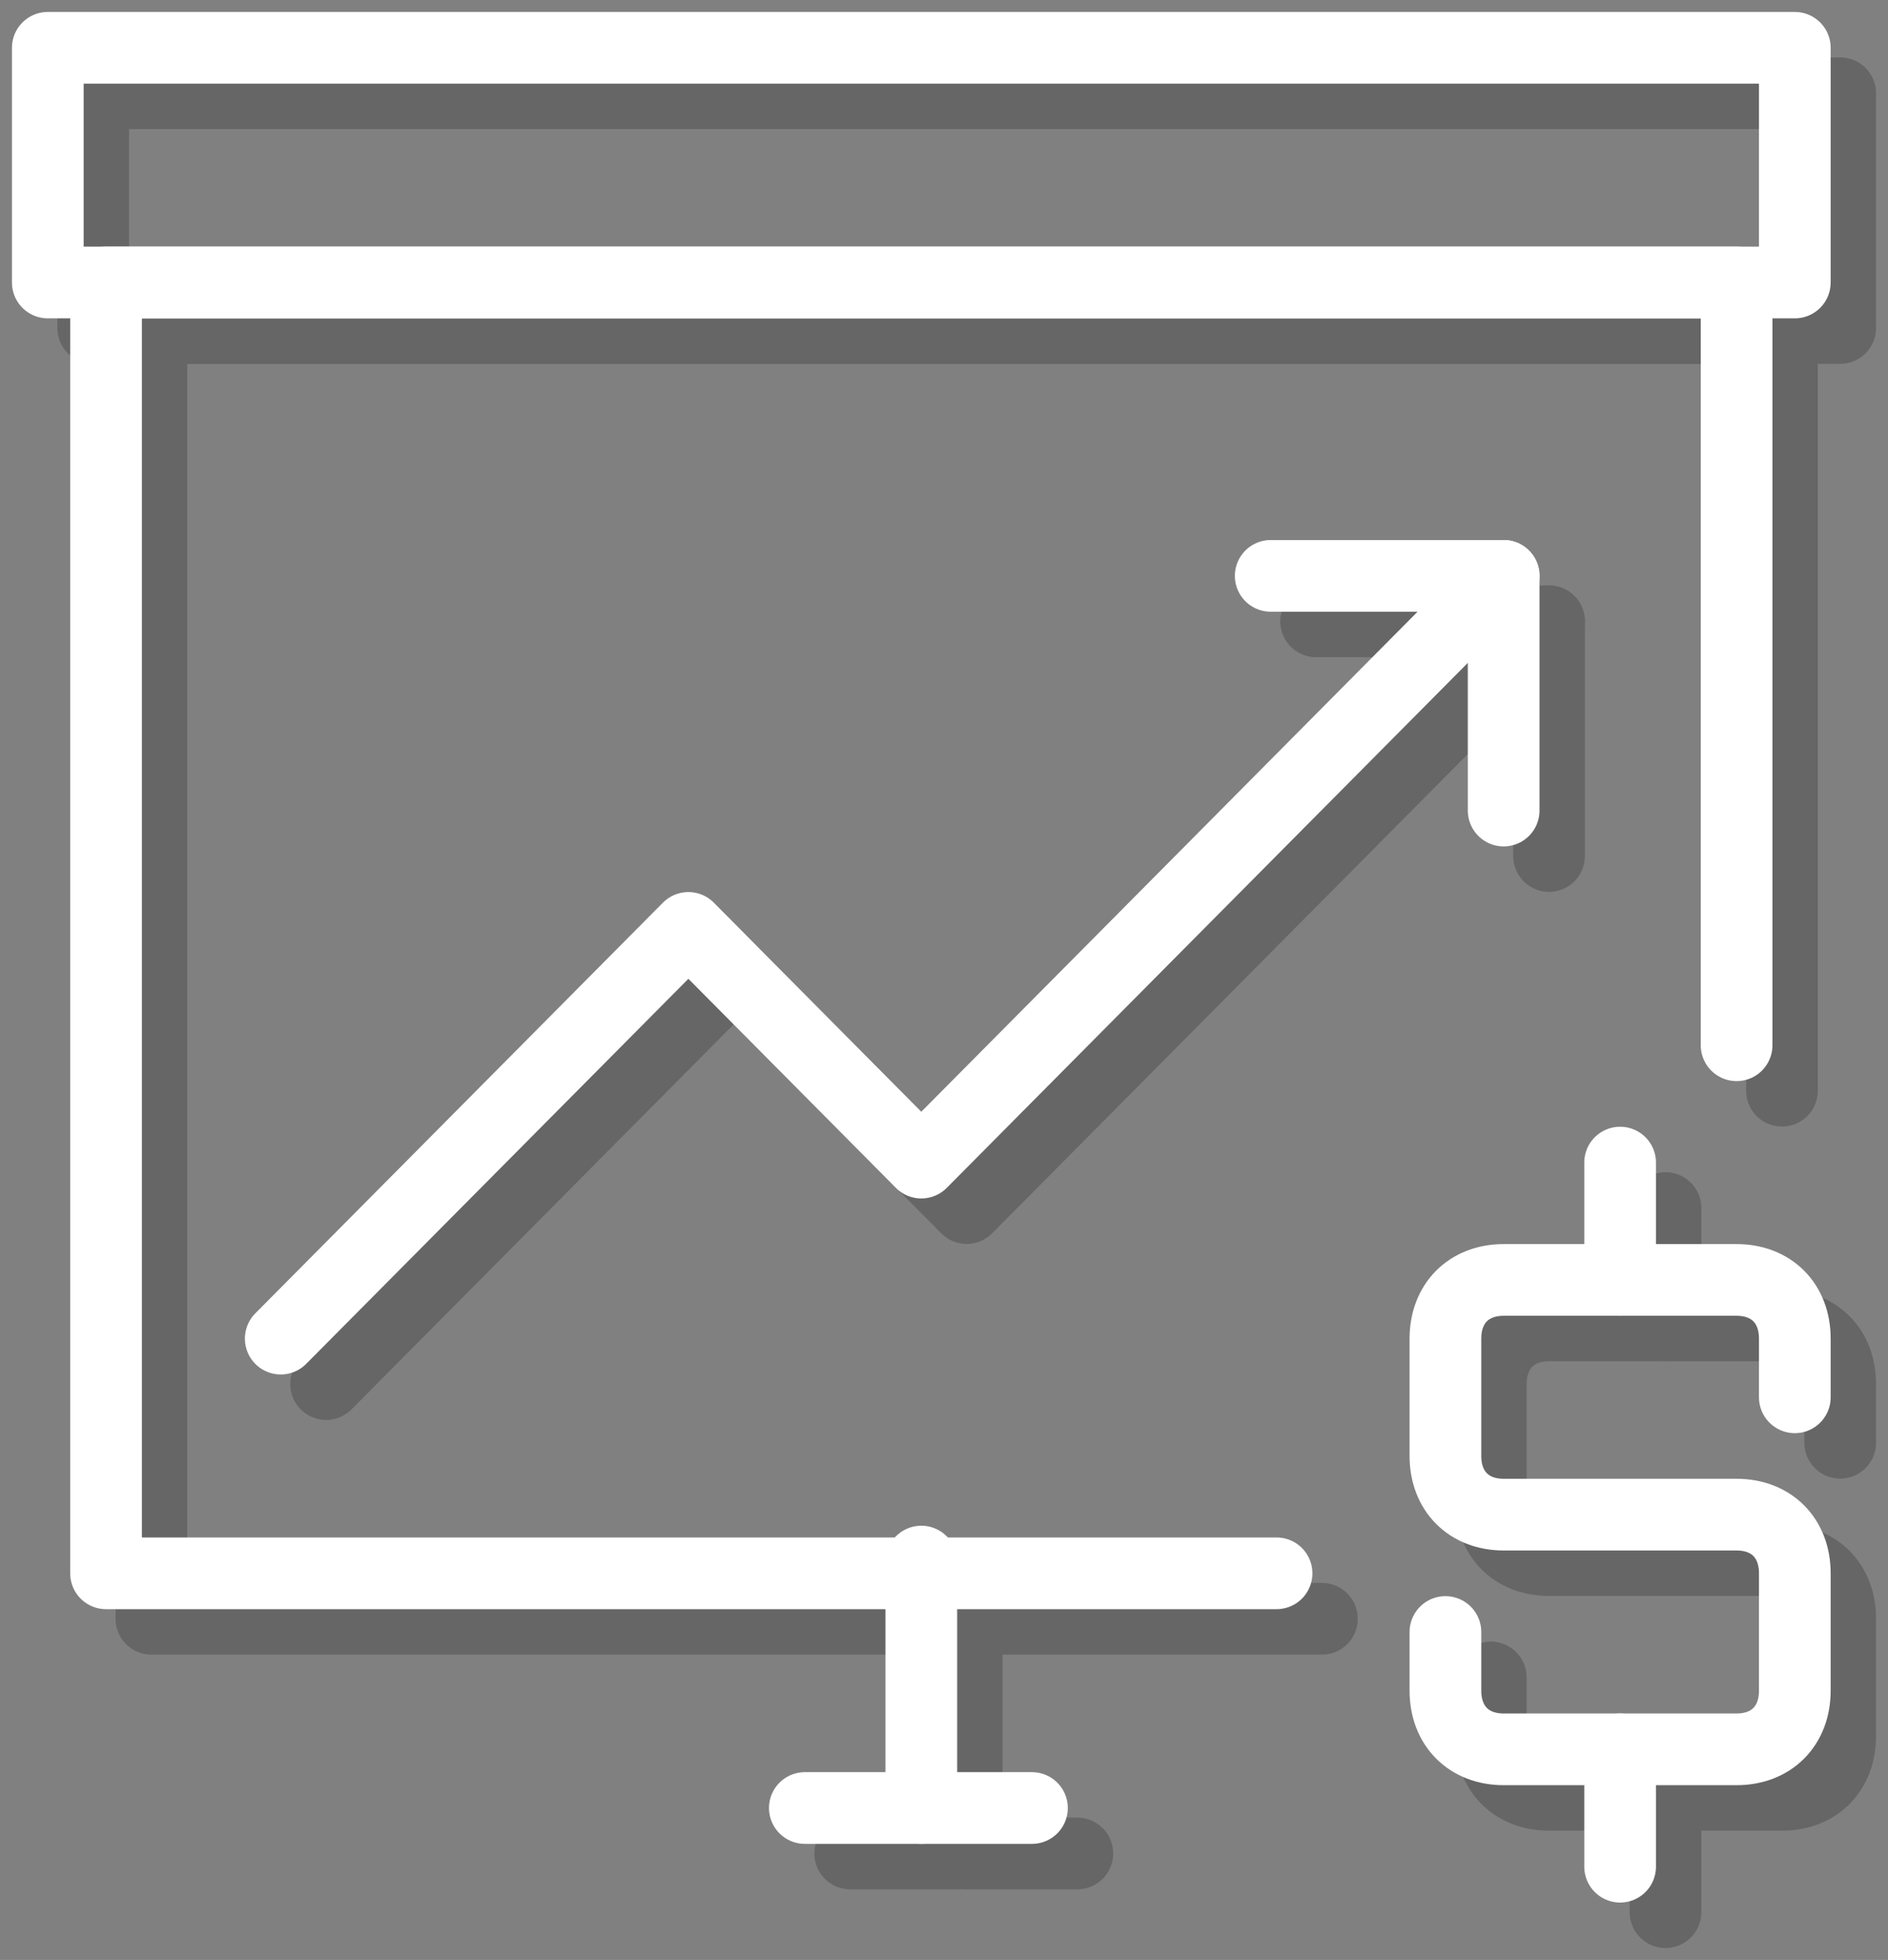
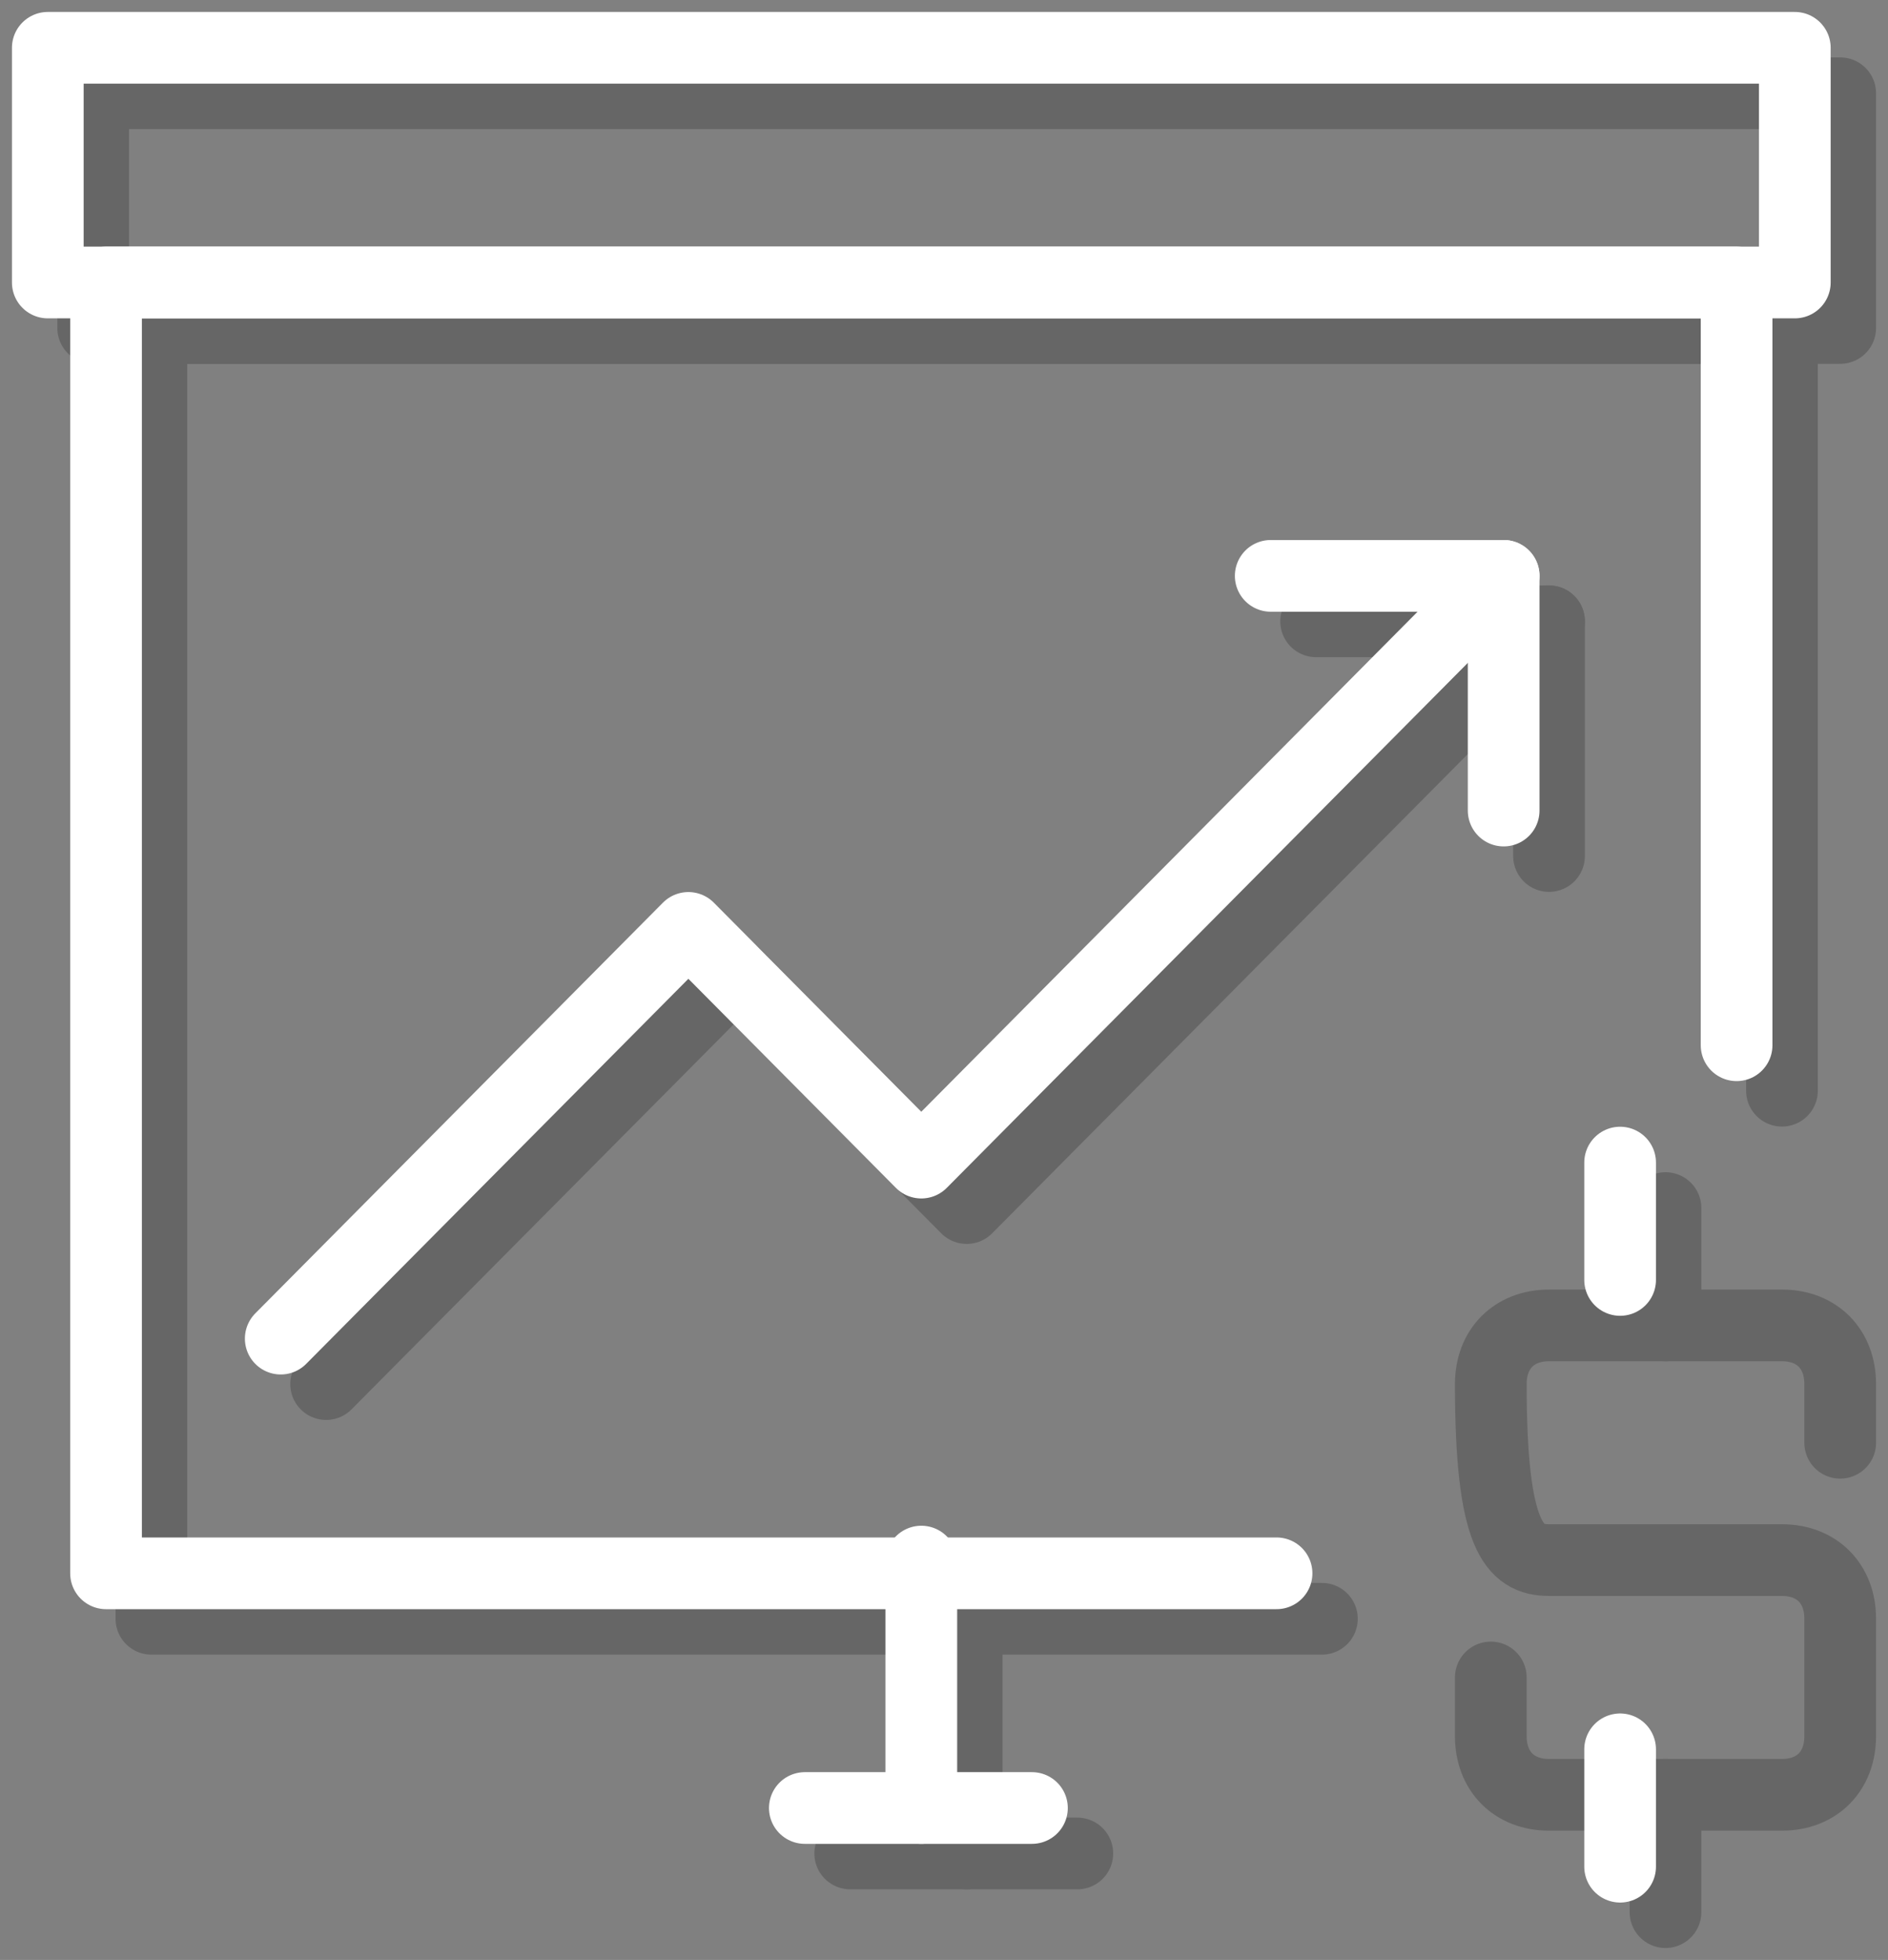
<svg xmlns="http://www.w3.org/2000/svg" width="79" height="82" viewBox="0 0 79 82" fill="none">
  <rect x="0" y="0" width="79" height="82" fill="#808080" stroke="none" />
  <rect width="75" height="78" fill="black" fill-opacity="0" transform="translate(2 2)" />
  <g opacity="0.2">
    <rect width="73.101" height="76.098" fill="black" fill-opacity="0" transform="translate(3.899 3.902)" />
    <path d="M69.69 50.543V55.452" stroke="black" stroke-width="3" stroke-miterlimit="10" stroke-linecap="round" stroke-linejoin="round" />
    <path d="M69.69 80V75.091" stroke="black" stroke-width="3" stroke-miterlimit="10" stroke-linecap="round" stroke-linejoin="round" />
-     <path d="M77 60.362V57.907C77 56.434 76.025 55.452 74.563 55.452H64.817C63.354 55.452 62.38 56.434 62.38 57.907V62.817C62.38 64.29 63.354 65.271 64.817 65.271H74.563C76.025 65.271 77 66.253 77 67.726V72.636C77 74.109 76.025 75.091 74.563 75.091H64.817C63.354 75.091 62.38 74.109 62.38 72.636V70.181" stroke="black" stroke-width="3" stroke-miterlimit="10" stroke-linecap="round" stroke-linejoin="round" />
+     <path d="M77 60.362V57.907C77 56.434 76.025 55.452 74.563 55.452H64.817C63.354 55.452 62.38 56.434 62.38 57.907C62.38 64.29 63.354 65.271 64.817 65.271H74.563C76.025 65.271 77 66.253 77 67.726V72.636C77 74.109 76.025 75.091 74.563 75.091H64.817C63.354 75.091 62.38 74.109 62.38 72.636V70.181" stroke="black" stroke-width="3" stroke-miterlimit="10" stroke-linecap="round" stroke-linejoin="round" />
    <path d="M55.313 67.726H6.335V13.722H74.563V45.633" stroke="black" stroke-width="3" stroke-miterlimit="10" stroke-linecap="round" stroke-linejoin="round" />
    <path d="M77 3.902H3.899V13.722H77V3.902Z" stroke="black" stroke-width="3" stroke-miterlimit="10" stroke-linecap="round" stroke-linejoin="round" />
    <path d="M40.449 77.545V67.235" stroke="black" stroke-width="3" stroke-miterlimit="10" stroke-linecap="round" stroke-linejoin="round" />
    <path d="M35.576 77.545H45.079" stroke="black" stroke-width="3" stroke-miterlimit="10" stroke-linecap="round" stroke-linejoin="round" />
    <path d="M13.646 57.907L30.703 40.724L40.449 50.543L64.817 25.995" stroke="black" stroke-width="3" stroke-miterlimit="10" stroke-linecap="round" stroke-linejoin="round" />
    <path d="M55.07 25.995H64.816V35.814" stroke="black" stroke-width="3" stroke-miterlimit="10" stroke-linecap="round" stroke-linejoin="round" />
  </g>
  <rect width="73.101" height="76.098" fill="black" fill-opacity="0" transform="translate(2 2)" />
  <path d="M67.791 48.64V53.55" stroke="white" stroke-width="3" stroke-miterlimit="10" stroke-linecap="round" stroke-linejoin="round" />
  <path d="M67.791 78.098V73.188" stroke="white" stroke-width="3" stroke-miterlimit="10" stroke-linecap="round" stroke-linejoin="round" />
-   <path d="M75.101 58.46V56.005C75.101 54.532 74.127 53.55 72.665 53.55H62.918C61.456 53.55 60.481 54.532 60.481 56.005V60.914C60.481 62.387 61.456 63.369 62.918 63.369H72.665C74.127 63.369 75.101 64.351 75.101 65.824V70.733C75.101 72.206 74.127 73.188 72.665 73.188H62.918C61.456 73.188 60.481 72.206 60.481 70.733V68.279" stroke="white" stroke-width="3" stroke-miterlimit="10" stroke-linecap="round" stroke-linejoin="round" />
  <path d="M53.415 65.824H4.437V11.819H72.665V43.731" stroke="white" stroke-width="3" stroke-miterlimit="10" stroke-linecap="round" stroke-linejoin="round" />
  <path d="M75.101 2H2V11.819H75.101V2Z" stroke="white" stroke-width="3" stroke-miterlimit="10" stroke-linecap="round" stroke-linejoin="round" />
  <path d="M38.551 75.643V65.333" stroke="white" stroke-width="3" stroke-miterlimit="10" stroke-linecap="round" stroke-linejoin="round" />
  <path d="M33.677 75.643H43.18" stroke="white" stroke-width="3" stroke-miterlimit="10" stroke-linecap="round" stroke-linejoin="round" />
  <path d="M11.747 56.005L28.804 38.822L38.551 48.641L62.918 24.093" stroke="white" stroke-width="3" stroke-miterlimit="10" stroke-linecap="round" stroke-linejoin="round" />
  <path d="M53.171 24.093H62.918V33.912" stroke="white" stroke-width="3" stroke-miterlimit="10" stroke-linecap="round" stroke-linejoin="round" />
</svg>